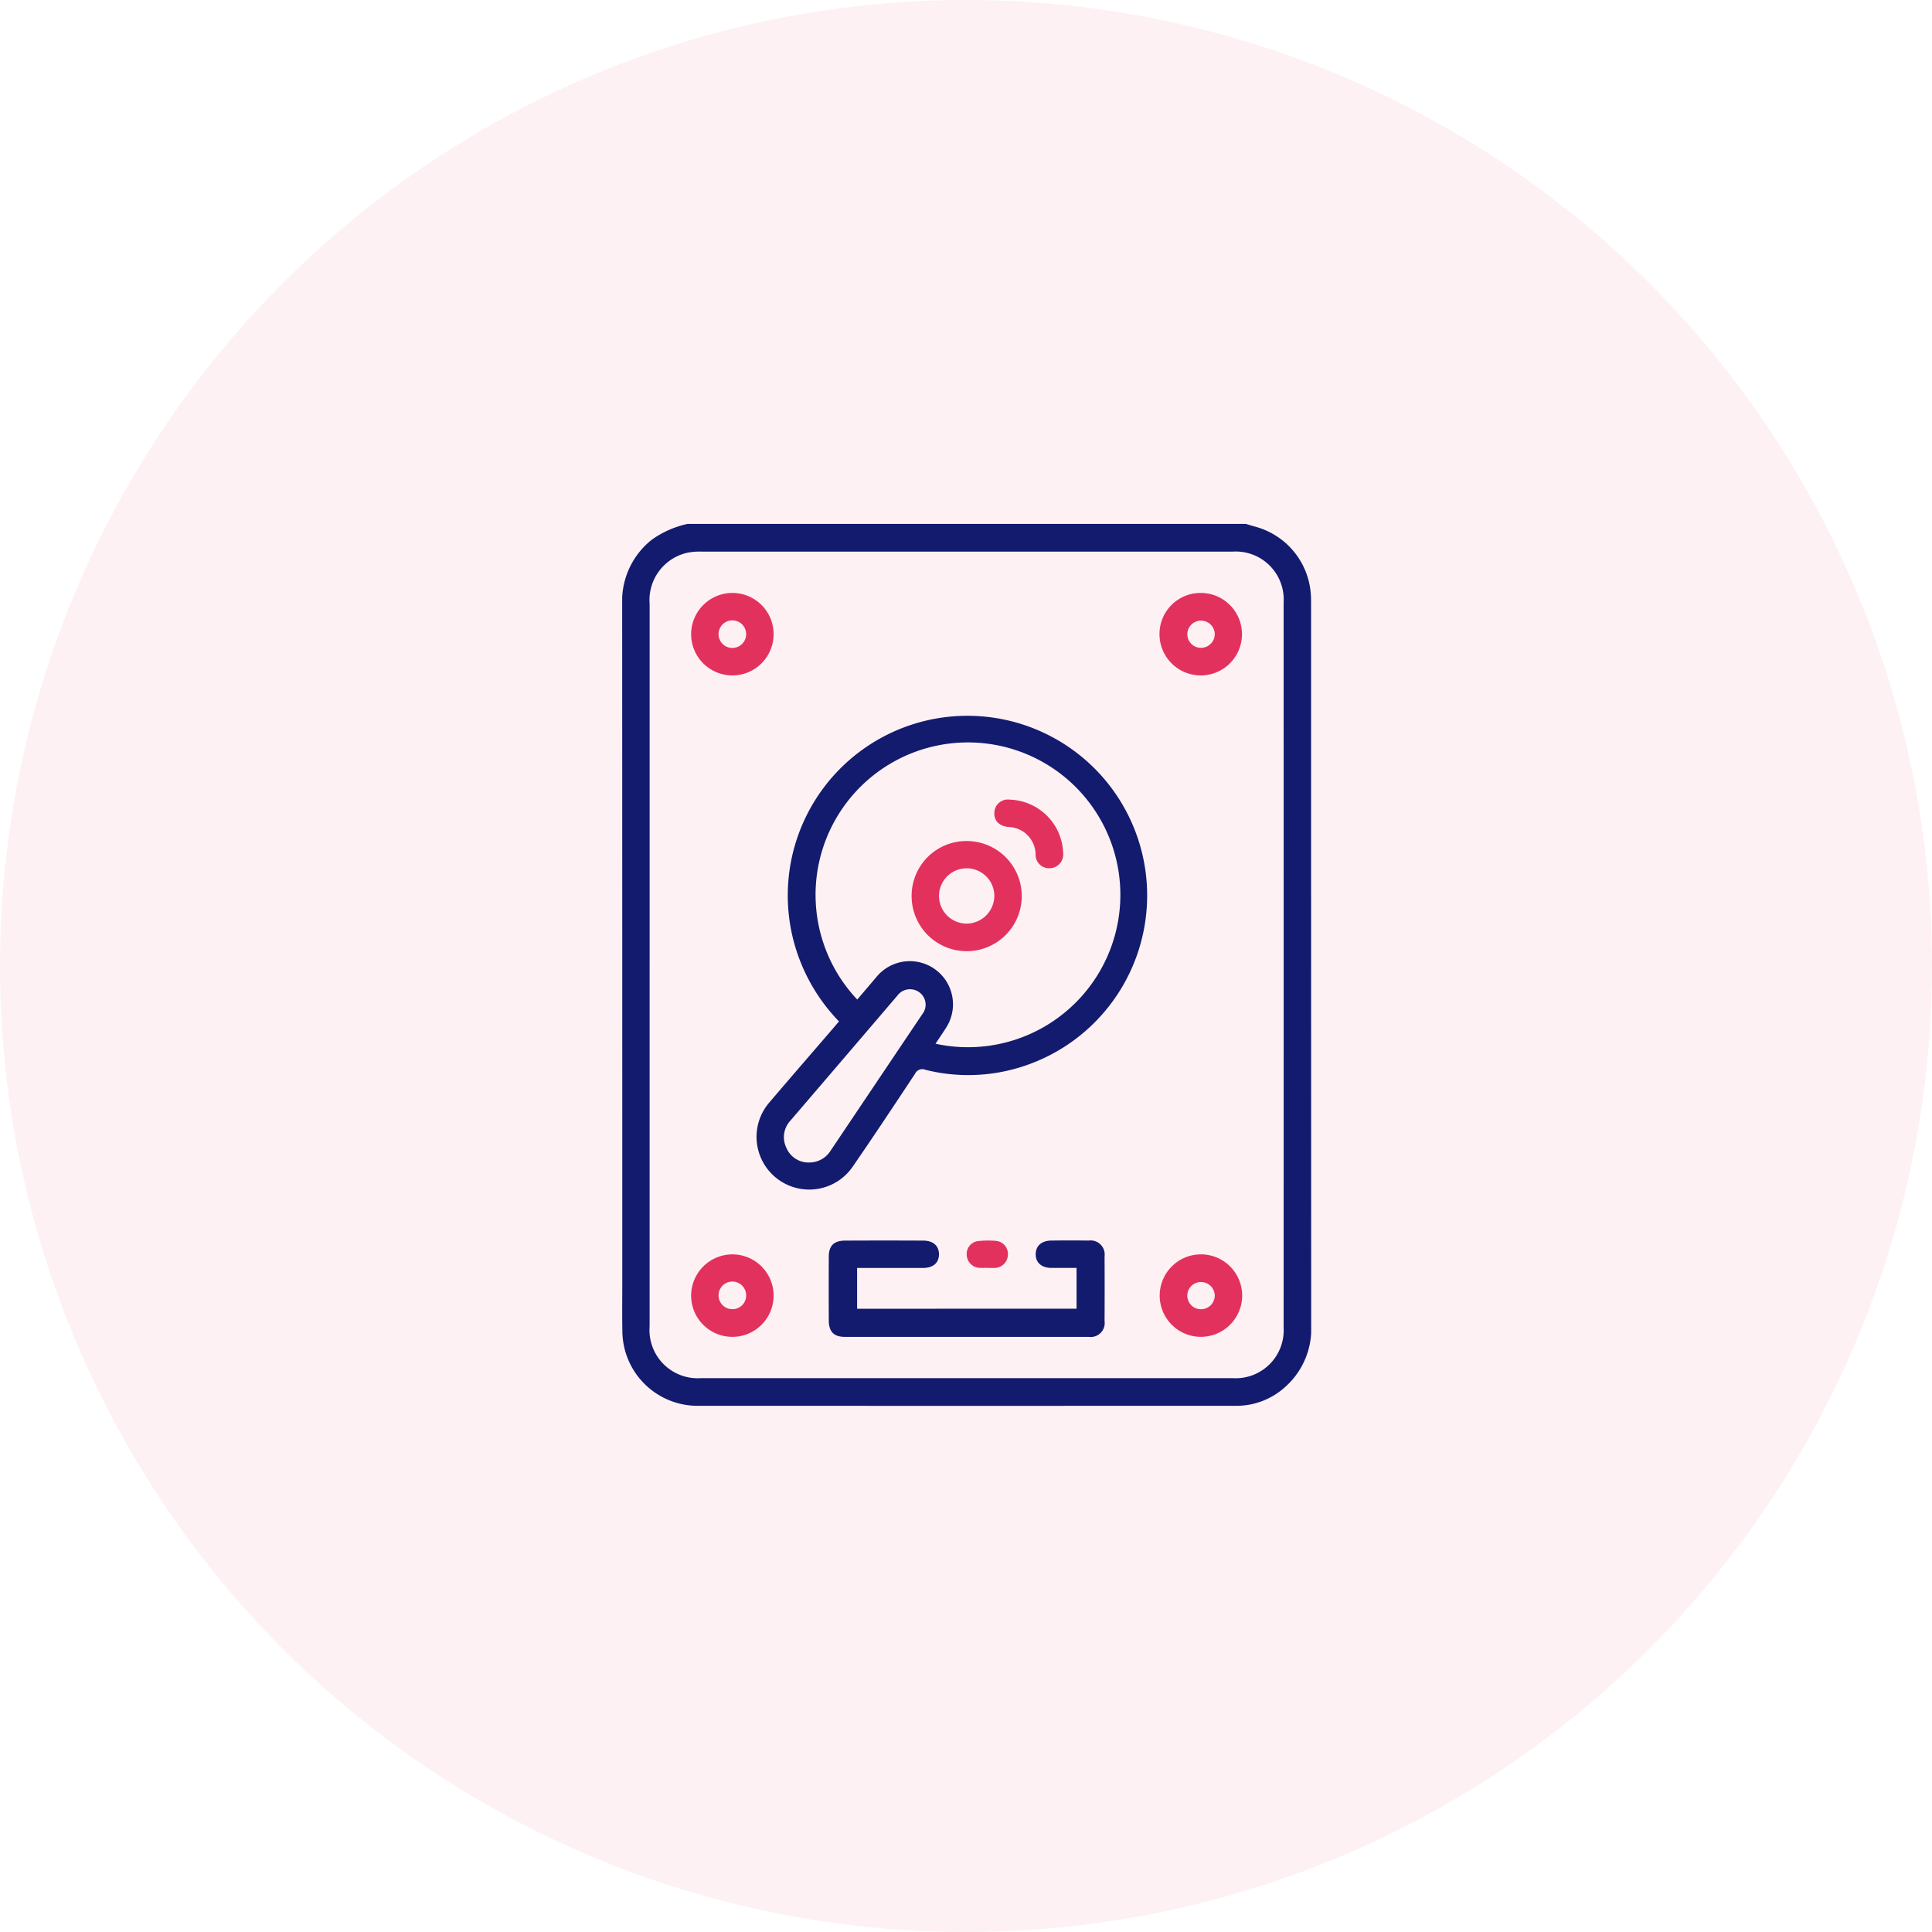
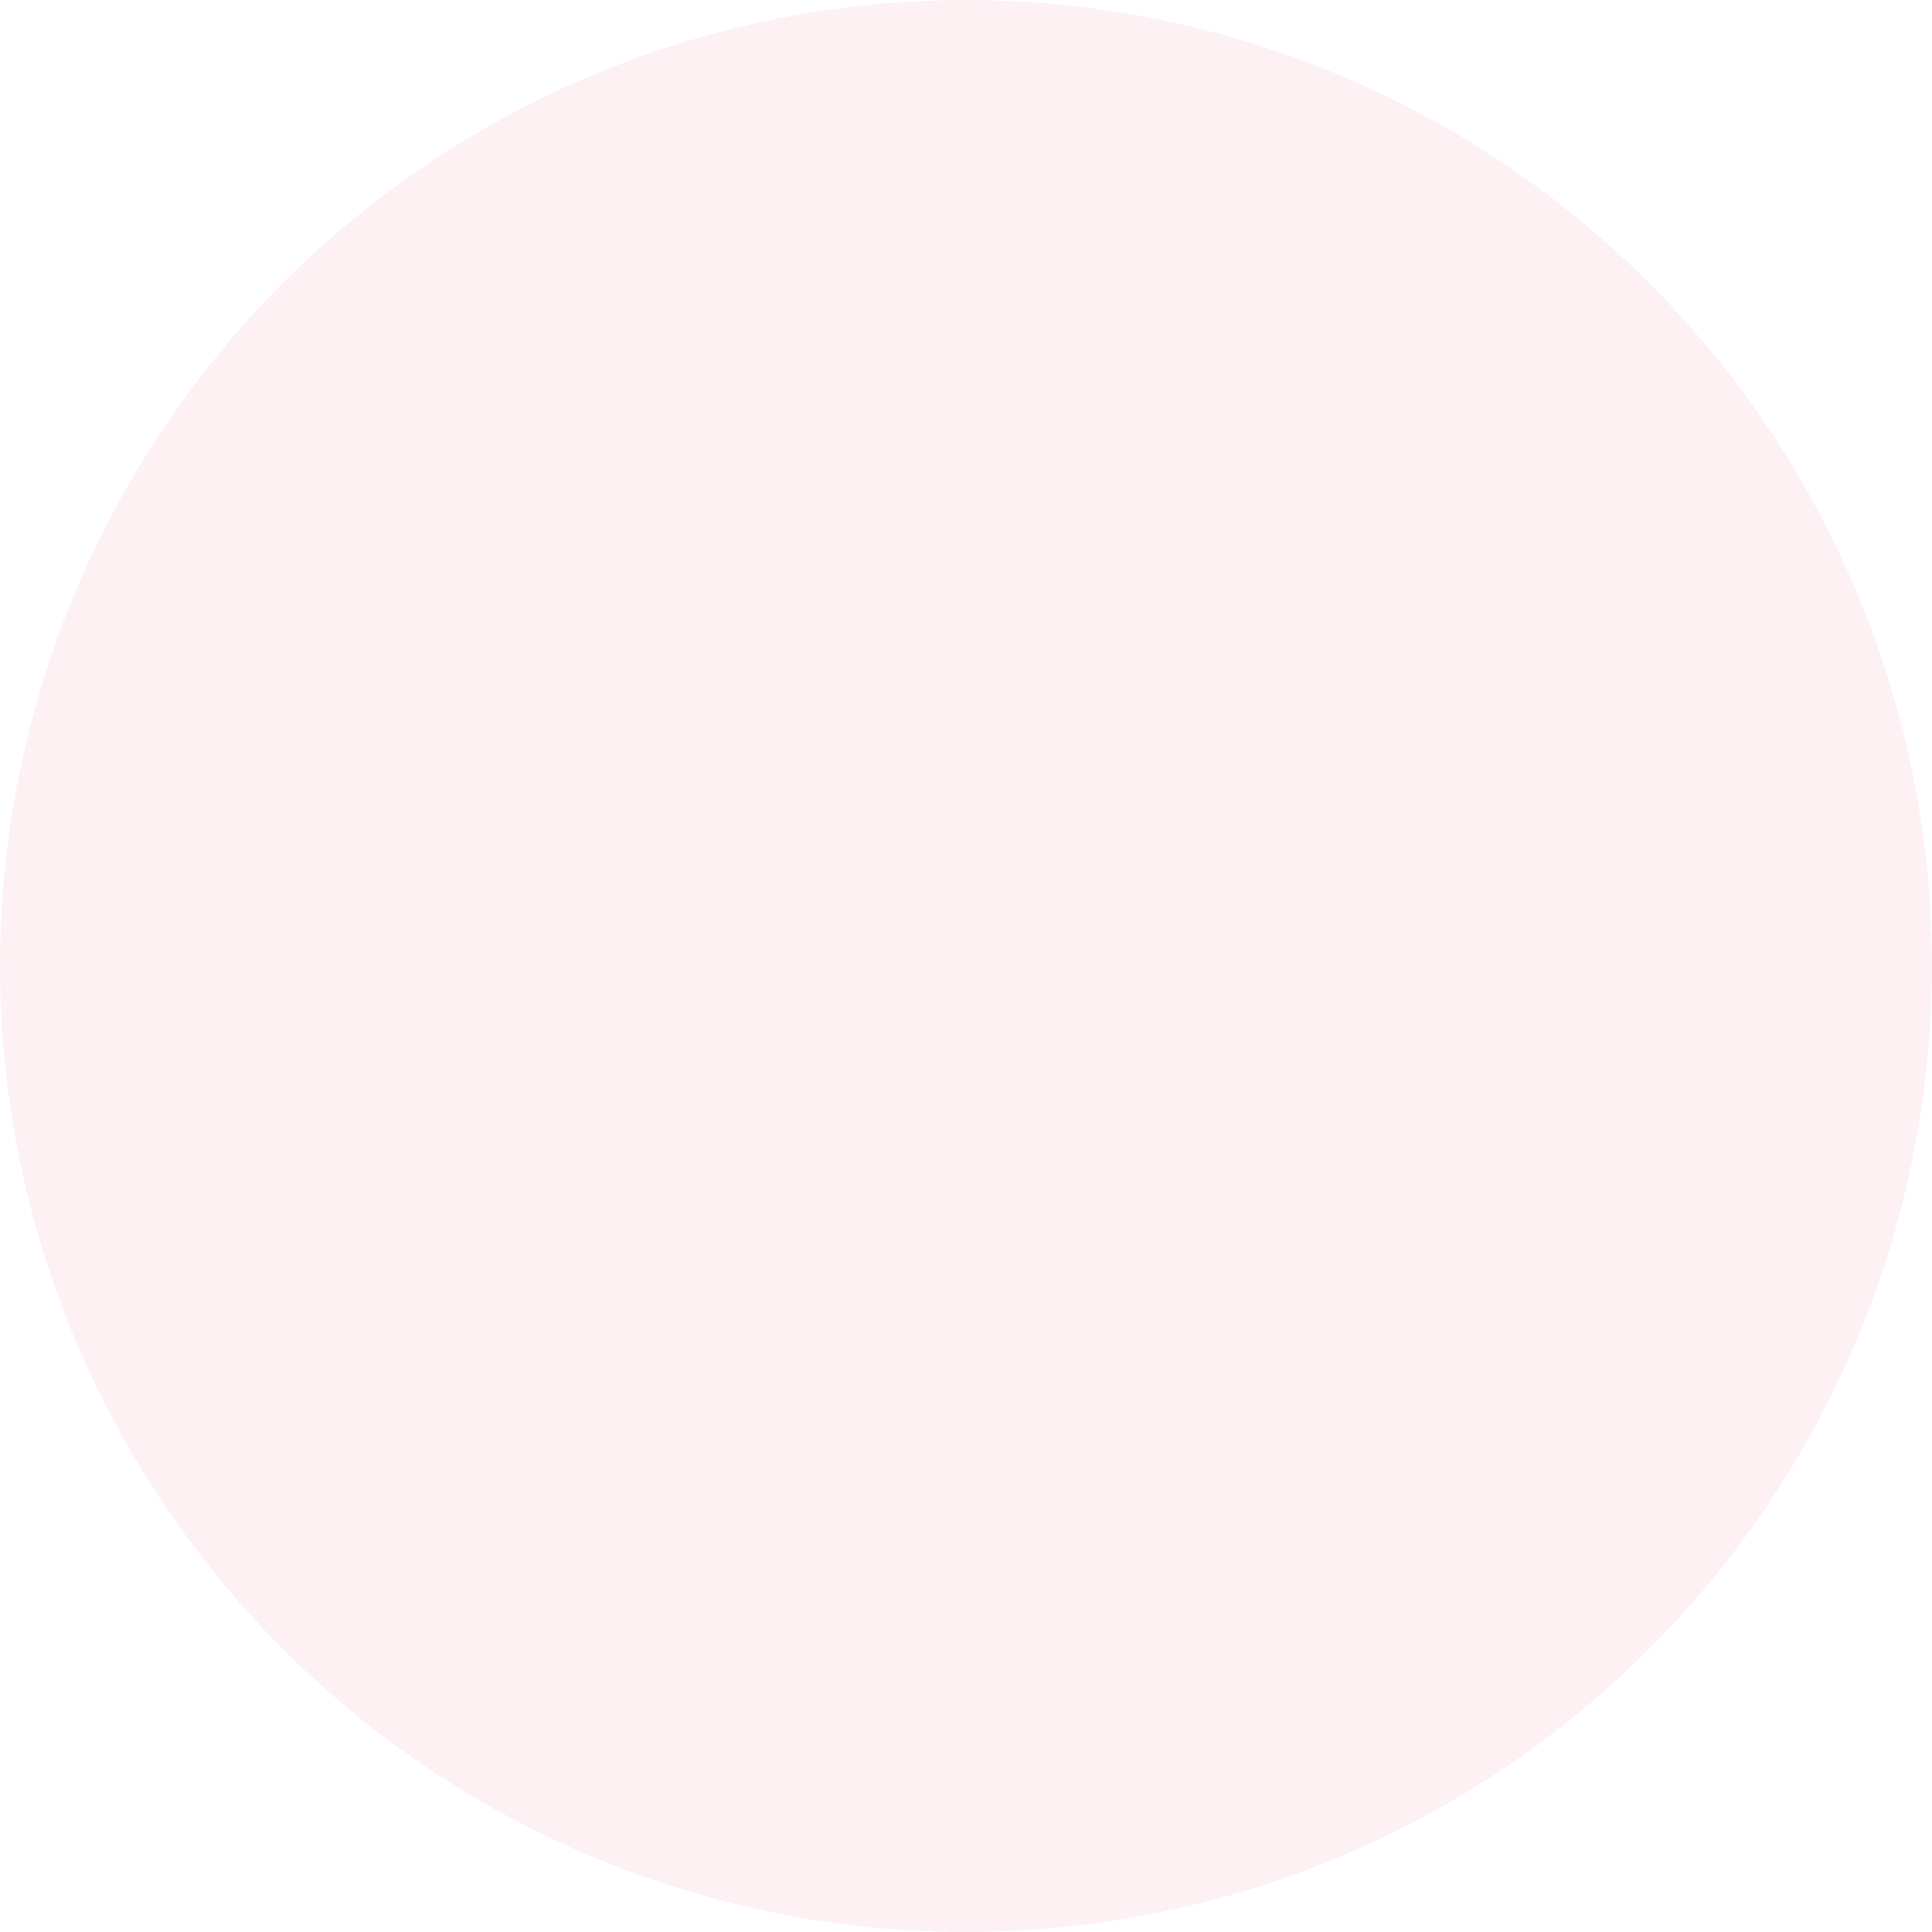
<svg xmlns="http://www.w3.org/2000/svg" width="118" height="118" viewBox="0 0 118 118">
  <defs>
    <clipPath id="clip-path">
-       <rect id="Rectangle_62389" data-name="Rectangle 62389" width="42.082" height="53.866" transform="translate(0 0)" fill="none" />
-     </clipPath>
+       </clipPath>
  </defs>
  <g id="internal_external_comments_icon" data-name="internal/external comments icon" transform="translate(-382 -1880)">
    <g id="Manage_Attendance" data-name="Manage Attendance" transform="translate(0 683)">
      <circle id="Ellipse_6831" data-name="Ellipse 6831" cx="59" cy="59" r="59" transform="translate(382 1197)" fill="rgba(227,49,94,0.7)" opacity="0.1" />
    </g>
    <g id="Group_171199" data-name="Group 171199" transform="translate(420 1911.999)">
      <g id="Group_171198" data-name="Group 171198" transform="translate(0 0.001)" clip-path="url(#clip-path)">
        <path id="Path_264229" data-name="Path 264229" d="M38.1,0c.183.054.366.113.55.163a4.6,4.6,0,0,1,3.419,4.285c.007.164.007.329.007.494q0,21.994.007,43.987a4.748,4.748,0,0,1-1.667,3.851,4.414,4.414,0,0,1-2.925,1.082q-16.428.007-32.856,0A4.594,4.594,0,0,1,.012,49.286c-.019-1-.005-2-.005-3.007Q.007,25.61,0,4.94A4.789,4.789,0,0,1,1.8.971,5.928,5.928,0,0,1,3.984,0ZM1.676,26.885q0,11.063,0,22.127A2.943,2.943,0,0,0,4.8,52.173q16.247,0,32.494,0A2.931,2.931,0,0,0,40.4,49.084q.006-22.149,0-44.3a2.93,2.93,0,0,0-3.1-3.094q-16.247,0-32.494,0a3.729,3.729,0,0,0-.8.064A2.963,2.963,0,0,0,1.677,4.893q0,11,0,21.992" transform="translate(0 0)" fill="#131b6e" />
        <path id="Path_264230" data-name="Path 264230" d="M96.114,149.783a11.132,11.132,0,0,1-2.74-4.8,10.975,10.975,0,1,1,12.5,7.915,10.771,10.771,0,0,1-4.491-.163.484.484,0,0,0-.621.242c-1.254,1.895-2.509,3.789-3.8,5.662a3.218,3.218,0,1,1-5.092-3.917c1.251-1.469,2.515-2.926,3.774-4.388.146-.17.291-.341.47-.55m5.9,1.362a9.308,9.308,0,1,0-4.785-2.7q.6-.7,1.192-1.4a2.636,2.636,0,0,1,4.231,3.129c-.2.313-.409.62-.639.966M94.294,158.4a1.534,1.534,0,0,0,1.312-.729q2.8-4.169,5.6-8.336a.933.933,0,0,0-.172-1.321.959.959,0,0,0-1.353.193q-1.558,1.824-3.118,3.647-1.706,1.993-3.413,3.985a1.482,1.482,0,0,0-.245,1.673,1.465,1.465,0,0,0,1.393.888" transform="translate(-82.872 -119.398)" fill="#131b6e" />
-         <path id="Path_264231" data-name="Path 264231" d="M155.448,490.924v-2.491c-.526,0-1.03,0-1.534,0-.6-.006-.957-.317-.961-.825s.347-.838.945-.846q1.144-.016,2.288,0a.858.858,0,0,1,.973.965q.012,1.974,0,3.948a.854.854,0,0,1-.965.969q-7.447,0-14.894,0c-.67,0-.981-.314-.984-.995q-.009-1.951,0-3.9c0-.674.313-.982,1-.985q2.378-.011,4.755,0c.631,0,.985.328.974.86-.011.508-.365.81-.973.811-1.33,0-2.66,0-4.027,0v2.491Z" transform="translate(-127.696 -442.992)" fill="#131b6e" />
        <path id="Path_264232" data-name="Path 264232" d="M49.378,496.235a2.519,2.519,0,1,1-2.525,2.536,2.525,2.525,0,0,1,2.525-2.536m.836,2.5a.843.843,0,1,0-.8.846.832.832,0,0,0,.8-.846" transform="translate(-42.641 -451.622)" fill="#e3315e" />
        <path id="Path_264233" data-name="Path 264233" d="M49.369,46.877a2.519,2.519,0,1,1-2.516,2.5,2.525,2.525,0,0,1,2.516-2.5m.845,2.521a.843.843,0,0,0-1.686-.005.843.843,0,0,0,1.686.005" transform="translate(-42.641 -42.663)" fill="#e3315e" />
-         <path id="Path_264234" data-name="Path 264234" d="M367.608,46.878a2.519,2.519,0,1,1-2.57,2.5,2.508,2.508,0,0,1,2.57-2.5m.806,2.5a.84.84,0,0,0-.89-.807.83.83,0,1,0,.089,1.658.841.841,0,0,0,.8-.851" transform="translate(-332.22 -42.663)" fill="#e3315e" />
        <path id="Path_264235" data-name="Path 264235" d="M367.552,501.272a2.519,2.519,0,1,1,2.537-2.526,2.526,2.526,0,0,1-2.537,2.526m.862-2.5a.839.839,0,0,0-.806-.846.83.83,0,1,0-.079,1.659.841.841,0,0,0,.885-.812" transform="translate(-332.221 -451.622)" fill="#e3315e" />
        <path id="Path_264236" data-name="Path 264236" d="M235.307,488.472a4.611,4.611,0,0,1-.537,0,.823.823,0,0,1-.718-.792.791.791,0,0,1,.662-.834,5.476,5.476,0,0,1,1.117-.016.8.8,0,0,1,.737.858.822.822,0,0,1-.812.793c-.149.009-.3,0-.448,0v-.007" transform="translate(-213.009 -443.041)" fill="#e3315e" />
        <path id="Path_264237" data-name="Path 264237" d="M199.988,215.42a3.364,3.364,0,1,1-3.352,3.367,3.346,3.346,0,0,1,3.352-3.367m1.7,3.374a1.689,1.689,0,1,0-1.706,1.67,1.706,1.706,0,0,0,1.706-1.67" transform="translate(-178.958 -196.053)" fill="#e3315e" />
        <path id="Path_264238" data-name="Path 264238" d="M253.828,187.308a3.371,3.371,0,0,1,3.25,3.242.844.844,0,0,1-.8.946.823.823,0,0,1-.883-.854,1.7,1.7,0,0,0-1.663-1.665c-.568-.058-.878-.378-.855-.881a.827.827,0,0,1,.947-.788" transform="translate(-230.145 -170.468)" fill="#e3315e" />
      </g>
    </g>
  </g>
</svg>